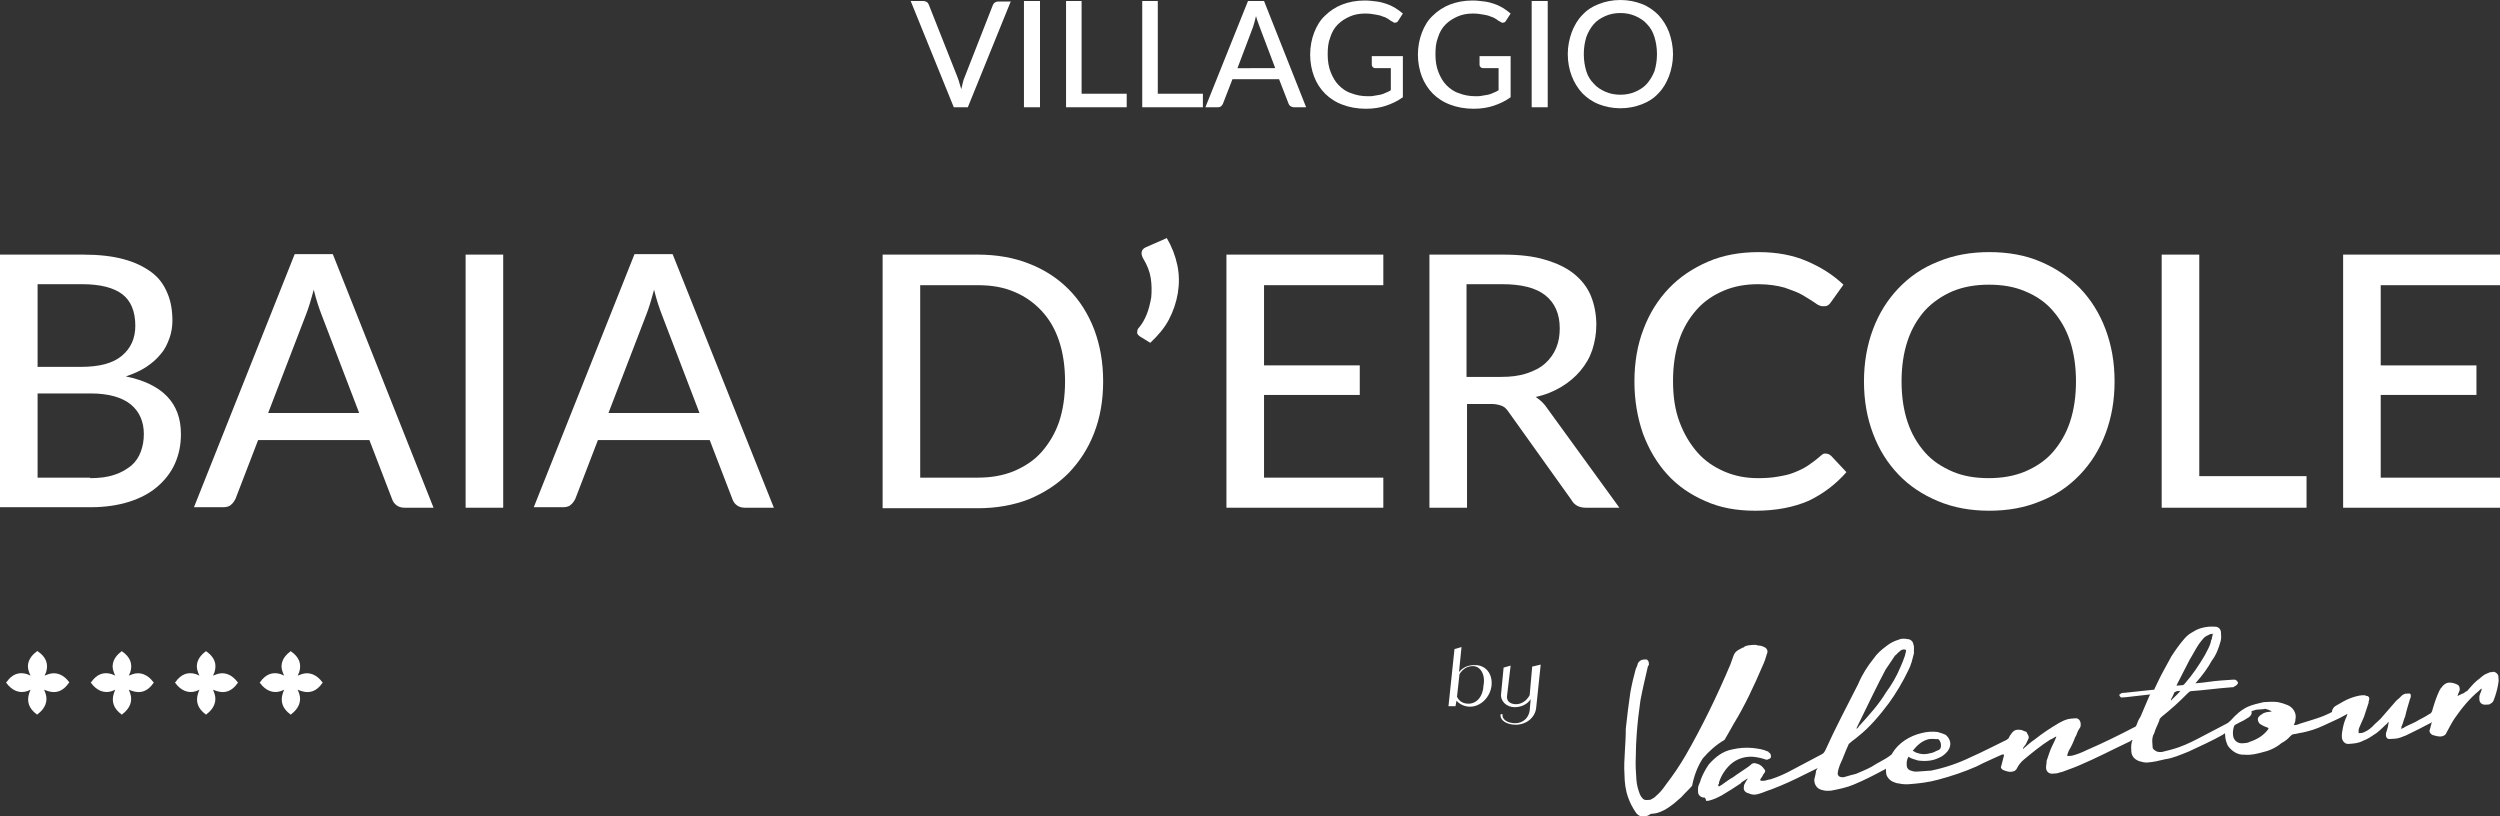
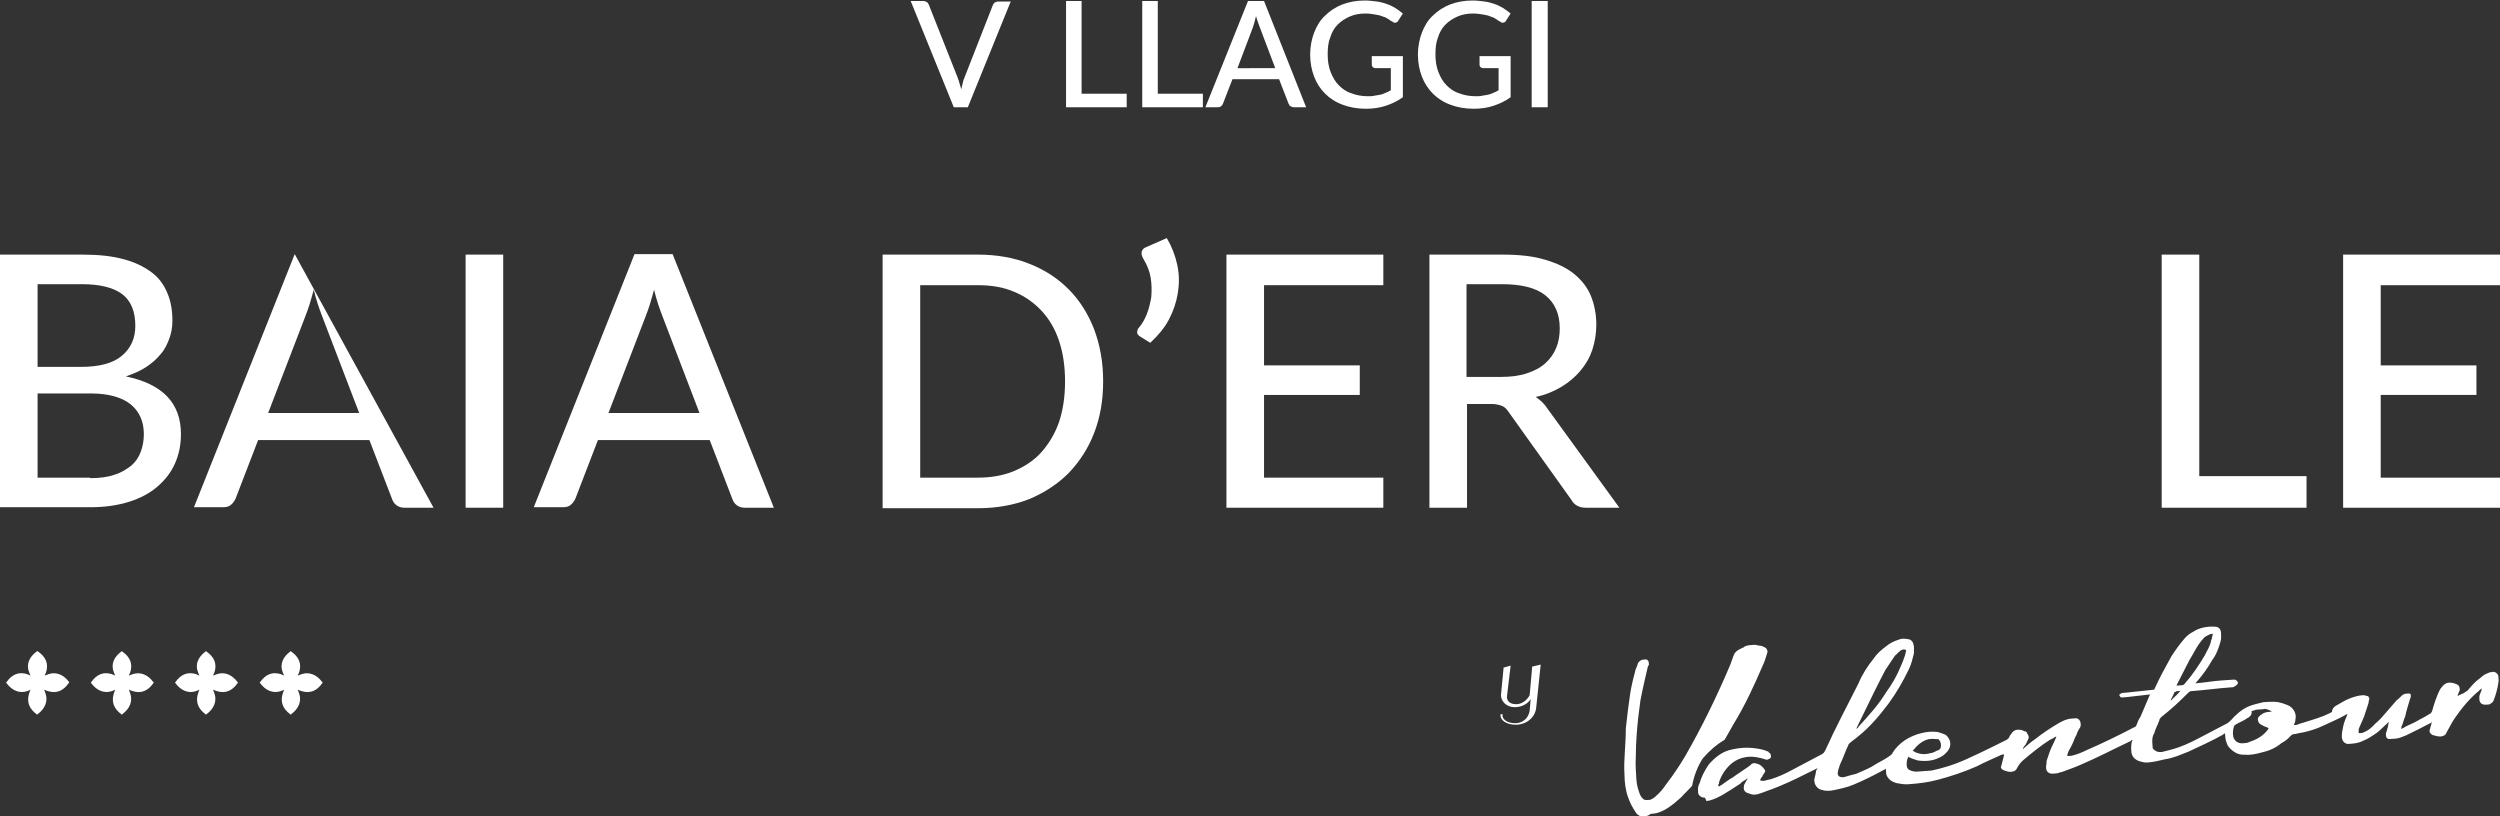
<svg xmlns="http://www.w3.org/2000/svg" version="1.1" id="Livello_1" x="0px" y="0px" viewBox="0 0 498.8 162.9" style="enable-background:new 0 0 498.8 162.9;" xml:space="preserve">
  <rect x="0" y="0" width="498.8" height="162.9" fill="#333333" stroke="none" />
  <style type="text/css">
	.st0{fill:#FFFFFF;}
	.st1{enable-background:new    ;}
</style>
  <g>
    <g>
      <g id="Raggruppa_73" transform="translate(3225.364 6219.615) rotate(-4)">
        <path id="Unione_5" class="st0" d="M-2469.5-6245.2c-0.5-0.9-0.9-1.8-1.2-2.9c-0.4-1.4-0.5-3-0.4-4.6c0-1.6,0.2-3,0.4-4.6     s0.4-3,0.5-4.5c0.4-2.3,0.9-4.8,1.4-7.1c0.4-1.6,0.9-3.2,1.4-4.6c0.2-0.4,0.4-0.7,0.5-1.1c0.2-0.4,0.7-0.7,1.1-0.7     c0.2,0,0.2,0,0.4,0s0.4,0,0.5,0.2c0.2,0.2,0.2,0.4,0.2,0.7c0,0.2,0,0.4-0.2,0.4c-0.7,2.3-1.4,4.5-2,6.8c-0.5,2.3-0.9,4.5-1.2,6.6     c-0.2,1.4-0.4,3-0.5,4.5c-0.2,1.6-0.2,3.2-0.2,4.6c0,1.1,0.2,2,0.5,3c0.2,0.4,0.2,0.5,0.4,0.7c0.2,0.4,0.5,0.5,1.1,0.5     c0.2,0,0.4,0,0.5,0c0.5-0.2,0.9-0.4,1.2-0.7c0.7-0.5,1.4-1.2,2.1-2.1c1.6-1.8,3-3.6,4.3-5.5c3.7-5.5,7.1-11.4,10.2-17.5     c0.2-0.5,0.5-1.1,0.7-1.6s0.5-0.9,1.1-1.2c0.4-0.2,0.5-0.2,0.9-0.4c0.2,0,0.2,0,0.4-0.2c0.5-0.2,1.1-0.2,1.6-0.2     c0.4,0,0.7,0,1.1,0.2c0.4,0,0.9,0.2,1.2,0.4c0.5,0.2,0.7,0.9,0.5,1.2l0,0c-0.4,1.1-0.7,1.8-1.1,2.5c-2,3.9-4.1,7.7-6.6,11.2     c-0.7,1.1-1.4,2.1-2,3c-1.8,0.9-3.2,2-4.6,3.4c-1.2,1.6-2,3.4-2.5,5.3c-0.7,0.7-1.6,1.4-2.3,2.1c-0.9,0.7-1.8,1.4-2.9,2     c-0.9,0.5-2,0.9-3,0.9c-0.2,0-0.2,0-0.4,0C-2467.8-6243.6-2469-6244.1-2469.5-6245.2z M-2455.6-6247c-0.5,0-1.1-0.5-1.1-1.1     c0-0.5,0-0.9,0.2-1.4c0.2-0.4,0.4-0.7,0.5-1.1c0.5-1.1,1.1-2,1.8-2.9c1.4-1.4,3-2.5,5-2.7c1.2-0.2,2.7-0.2,3.9,0     c1.1,0.2,2.1,0.4,3,0.9c0,0,0.2,0,0.2,0.2c0.4,0.2,0.4,0.5,0.4,0.9c0,0.2-0.2,0.4-0.4,0.4c-0.4,0.2-0.5,0.2-0.9,0     c-0.5-0.2-1.1-0.4-1.6-0.5c-2-0.5-3.9,0-5.3,1.1c-1.1,0.9-2,2.1-2.5,3.4c0,0.2,0,0.4-0.2,0.4c0,0.2,0,0.4,0.2,0.4     c0.2-0.2,0.5-0.2,0.7-0.4c0.7-0.4,1.4-0.9,2.1-1.2c1.1-0.7,2.1-1.2,3.4-2c0.2-0.2,0.4-0.2,0.5-0.4c0.4-0.2,0.7-0.2,1.1,0     c0.7,0.2,1.1,0.7,1.4,1.2c0.2,0.2,0.2,0.5,0,0.7s-0.4,0.5-0.5,0.7c-0.2,0.2-0.4,0.5-0.5,0.7c0.2,0.2,0.4,0.2,0.7,0.2     c0.5,0,0.9-0.2,1.4-0.2c1.6-0.4,3-0.9,4.5-1.6c2-0.9,4.1-1.8,6.1-2.7c0.4-0.2,0.5-0.4,0.7-0.7c2.3-4.3,5-8.6,7.5-12.8     c0.9-1.8,2.1-3.4,3.4-4.8c0.7-0.9,1.6-1.6,2.7-2.3c0.7-0.5,1.6-0.9,2.5-1.1c0.5-0.2,1.2-0.2,1.8,0c0.5,0,1.1,0.5,1.1,1.1     c0.2,0.5,0,1.1,0,1.8c-0.4,1.2-0.7,2.3-1.4,3.4c-1.2,2.1-2.7,4.3-4.3,6.2c-2,2.3-4.1,4.5-6.6,6.2c-0.5,0.4-1.1,0.7-1.6,1.1     c-0.2,0.2-0.4,0.2-0.4,0.4c-0.7,1.2-1.2,2.5-2,3.9c-0.2,0.5-0.4,0.9-0.5,1.4c-0.2,0.7,0.2,1.1,1.1,1.1c0.9-0.2,1.8-0.4,2.5-0.5     c1.1-0.4,2.1-0.7,3.2-1.2c1.2-0.7,2.7-1.2,3.9-2c0.2-0.2,0.4-0.2,0.4-0.4c1.4-2,3.7-3.2,6.1-3.6c1.1-0.2,2.1-0.2,3.2,0     c0.5,0.2,1.1,0.4,1.6,0.7c0.9,0.9,1.1,2.1,0.2,3.2c0,0,0,0-0.2,0.2c-0.5,0.5-1.1,0.9-1.8,1.1c-1.2,0.5-2.7,0.5-4.1,0.2     c-0.5-0.2-1.1-0.4-1.6-0.7l-0.2-0.2c-0.4,0.5-0.5,1.1-0.5,1.8c0,0.4,0.2,0.7,0.5,0.9c0.4,0.2,0.9,0.4,1.4,0.4c0.9,0,2,0,2.9,0     c2.9-0.4,5.5-1.1,8-2.1c2.5-0.9,5-2,7.5-3c0.2-0.2,0.4-0.2,0.5-0.5c0.2-0.4,0.4-0.5,0.7-0.9c0.4-0.4,0.9-0.5,1.4-0.4     c0.4,0,0.7,0.2,1.1,0.4c0.2,0,0.4,0.2,0.4,0.4c0.2,0.4,0.4,0.7,0.2,1.1s-0.4,0.7-0.5,0.9c-0.2,0.4-0.5,0.5-0.7,0.9c0,0,0,0,0,0.2     l0,0l0,0l0.2-0.2l0,0l0,0c0.7-0.5,1.4-1.1,2.3-1.6c1.6-1.1,3.2-2,5-2.9c0.9-0.4,1.6-0.7,2.5-0.7c0.4,0,0.5,0,0.9,0     c0.5,0,0.9,0.5,0.9,1.1c0,0.4,0,0.7-0.4,1.1c-0.4,0.5-0.5,1.1-0.9,1.6c-0.4,0.9-0.9,1.8-1.4,2.5c-0.2,0.4-0.4,0.7-0.4,1.1     c0.4,0,0.7,0,0.9,0c1.1-0.2,2-0.5,3-0.9c3.4-1.2,6.6-2.5,9.8-3.9c0.2,0,0.4-0.2,0.5-0.4c0.2-0.5,0.5-1.1,0.9-1.6     c0.7-1.4,1.4-2.7,2.1-4.1l0.2-0.2c-0.2,0-0.4,0-0.4,0l-4.5,0.2c-0.2,0-0.4,0-0.5,0s-0.4,0-0.4,0c-0.2,0-0.4-0.4-0.4-0.5     c0-0.2,0.2-0.2,0.2-0.2c0.2-0.2,0.4-0.2,0.5-0.2c0.2,0,0.2,0,0.4,0h0.2l5.5-0.2c0,0,0,0,0.2,0l0.9-1.6c0.9-1.6,2-3.2,3-4.8     c0.9-1.2,1.8-2.3,2.9-3.4c0.5-0.5,1.1-0.9,1.8-1.2c1.2-0.7,2.9-0.9,4.3-0.7c0.7,0,1.2,0.5,1.2,1.2c0,0.7,0,1.2-0.2,1.8     c-0.5,1.4-1.1,2.7-2,3.7c-0.9,1.4-2,2.7-3.2,3.9l-0.4,0.4h0.2c1.6,0,3.2-0.2,4.8-0.2c0.9,0,1.6,0,2.5,0c0.4,0,0.5,0,0.7,0.2     s0.4,0.5,0.2,0.7c0,0,0,0-0.2,0.2s-0.4,0.2-0.7,0.4c-0.2,0-0.4,0-0.5,0c-2.7,0-5.3,0.2-8,0.2c-0.2,0-0.5,0.2-0.7,0.4     c-1.8,1.6-3.6,3-5.5,4.3c-0.2,0.2-0.5,0.4-0.5,0.7c-0.4,0.9-0.9,1.6-1.2,2.5c-0.4,0.5-0.5,1.2-0.5,1.8c0,0.4,0,0.7,0,1.1     c0.2,0.4,0.4,0.5,0.7,0.7c0.4,0.2,0.7,0.2,1.1,0.2c1.2-0.2,2.3-0.4,3.4-0.7c1.8-0.5,3.4-1.2,5.2-2c1.6-0.7,3.2-1.4,4.8-2.1     c0.4-0.2,0.5-0.4,0.7-0.5c1.1-1.1,2.3-2,3.6-2.5c1.1-0.4,2.1-0.5,3.2-0.7c0.9,0,2,0,2.9,0.2c0.7,0.2,1.2,0.4,1.8,0.7     c1.1,0.5,1.8,1.8,1.4,3c0,0.4-0.2,0.7-0.4,1.1c0.4,0,0.7,0,1.2-0.2c1.6-0.4,3.2-0.7,4.8-1.2c0.5-0.2,1.2-0.4,1.8-0.7l0,0     c0-0.5,0.4-0.9,0.7-1.1c1.1-0.5,2.1-1.1,3.2-1.4c0.7-0.2,1.6-0.4,2.3-0.4c0.4,0,0.5,0,0.9,0.2c0.4,0,0.5,0.4,0.5,0.5l0,0     c0,0.4-0.2,0.5-0.2,0.9c-0.4,0.9-0.7,1.8-1.1,2.7c-0.4,0.7-0.7,1.4-1.1,2.1c-0.2,0.4-0.2,0.7-0.2,1.1c0.2,0,0.5,0,0.7,0     c0.7-0.2,1.4-0.5,2.1-1.1c0.7-0.7,1.6-1.2,2.3-2c0.9-0.9,1.8-1.8,2.7-2.7c0.4-0.4,0.7-0.5,1.1-0.9c0.2-0.2,0.5-0.4,0.9-0.5     c0.2,0,0.4,0,0.7,0c0.4,0,0.4,0.2,0.4,0.4c0,0.2,0,0.4-0.2,0.7c-0.4,1.1-0.9,2.3-1.2,3.4c-0.4,0.7-0.5,1.4-0.9,2     c0,0.2,0,0.4-0.2,0.5c0.4-0.2,0.7-0.2,0.9-0.4c0.9-0.4,2-0.7,2.9-1.2c0.9-0.4,1.6-0.7,2.3-1.1c0.2,0,0.2-0.2,0.4-0.4     c0.5-1.4,1.1-2.9,1.8-4.1c0.2-0.2,0.2-0.4,0.4-0.5c0.4-0.5,0.9-0.9,1.6-0.9c0.5,0,1.1,0.2,1.6,0.5c0.4,0.2,0.5,0.7,0.4,1.2     c-0.2,0.4-0.4,0.7-0.5,1.1l0,0l0,0l0.4-0.2c0.2,0,0.4-0.2,0.5-0.2c0.4,0,0.7-0.4,1.1-0.5c0.4-0.4,0.5-0.5,0.9-0.9     c0.7-0.7,1.4-1.2,2.3-1.8c0.5-0.4,1.1-0.5,1.6-0.7c0.2,0,0.2,0,0.4,0c0.5-0.2,1.2,0.4,1.2,0.9v0.2c0,0.2,0,0.5,0,0.7     c-0.2,1.1-0.5,2-0.9,3c-0.2,0.4-0.2,0.5-0.4,0.9s-0.5,0.5-0.9,0.7c-0.2,0-0.4,0-0.7,0c-0.7,0-1.2-0.4-1.2-1.1l0,0     c0-0.4,0-0.7,0.2-1.1s0.4-0.7,0.4-1.1l0,0l0,0c-0.2,0.2-0.4,0.2-0.5,0.4c-2,1.4-3.7,3.2-5.3,5.2c-0.7,0.9-1.2,1.8-1.8,2.7     c-0.2,0.5-0.7,0.7-1.2,0.7s-1.1-0.2-1.6-0.4c-0.4-0.2-0.7-0.7-0.5-1.1s0.2-0.7,0.4-1.1c0-0.2,0-0.2,0.2-0.4     c-0.2,0-0.2,0.2-0.4,0.2c-1.6,0.7-3.2,1.4-5,2.1c-0.7,0.2-1.4,0.5-2.1,0.5c-0.4,0-0.9,0-1.2,0c-0.5,0-0.7-0.4-0.7-0.7     c0-0.4,0-0.5,0.2-0.9c0.2-0.5,0.4-1.1,0.5-1.6v-0.2c-0.2,0-0.2,0.2-0.2,0.2c-0.7,0.5-1.4,1.2-2.3,1.8c-0.9,0.5-1.8,1.1-2.9,1.4     c-0.9,0.4-1.8,0.4-2.7,0.4h-0.2c-0.7,0-1.2-0.7-1.2-1.4c0-0.7,0.2-1.4,0.4-2.1s0.5-1.4,0.9-2.1c0-0.2,0-0.2,0.2-0.4l0,0l0,0     c-0.2,0-0.4,0.2-0.5,0.2c-1.4,0.7-3,1.2-4.5,1.8s-2.9,0.9-4.3,1.1c-0.5,0-1.2,0.2-1.8,0.2c-0.2,0-0.5,0.2-0.7,0.4     c-0.5,0.5-1.1,0.9-1.8,1.2c-1.2,0.9-2.7,1.4-4.1,1.6c-1.1,0.2-2.1,0.4-3.4,0.2c-1.4,0-2.5-0.9-3.2-2c-0.2-0.5-0.4-1.2-0.4-1.8     c0-0.2,0-0.5,0-0.7c-0.2,0-0.2,0-0.4,0.2c-2.3,1.1-4.8,2-7.1,2.9c-1.6,0.5-3.2,1.1-4.8,1.2c-1.2,0.2-2.3,0.4-3.6,0.4     c-0.5,0-1.1-0.2-1.6-0.4c-0.9-0.4-1.4-1.1-1.4-2c0-0.5,0-1.2,0.2-1.8c0-0.2,0.2-0.4,0.2-0.5l0,0c-0.2,0-0.2,0-0.4,0.2     c-3.6,1.4-7,2.9-10.5,4.1c-1.1,0.4-2.3,0.7-3.6,1.1c-0.4,0-0.7,0.2-1.2,0.2c-0.2,0-0.5,0-0.7,0c-0.7,0-1.2-0.5-1.2-1.2     c0-0.5,0.2-0.9,0.2-1.4c0.4-0.9,0.7-1.8,1.2-2.7c0.4-0.7,0.7-1.2,1.1-2l0,0l0,0h-0.2c-0.4,0.2-0.7,0.4-1.1,0.5     c-2,1.1-3.7,2.3-5.5,3.6c-0.7,0.5-1.2,1.1-1.6,1.8c-0.2,0.2-0.4,0.4-0.7,0.4c-0.7,0.2-1.6-0.2-2.1-0.5c-0.2-0.2-0.4-0.5-0.2-0.7     c0.2-0.7,0.5-1.4,0.7-2.1c0,0,0,0,0-0.2l0,0l0,0c-0.2,0-0.2,0-0.4,0c-1.8,0.7-3.4,1.2-5.2,2c-2.5,0.9-5.2,1.6-7.8,2.1     c-2,0.4-3.9,0.5-6.1,0.5c-0.7,0-1.6-0.2-2.3-0.4c-0.5-0.2-0.9-0.4-1.2-0.7c-0.4-0.4-0.7-0.9-0.7-1.4c0-0.4,0-0.5,0-0.9     c-0.2,0-0.2,0.2-0.4,0.2c-2,0.9-4.1,1.8-6.2,2.5c-1.4,0.5-3,0.7-4.6,0.9c-0.5,0-1.1,0-1.6-0.2c-0.9-0.2-1.6-0.9-1.6-2     c0,0,0,0,0-0.2c0.2-0.7,0.4-1.2,0.5-1.8c0.2-0.2,0.2-0.4,0.4-0.5l0,0l-2.7,1.1c-2.1,0.9-4.5,1.8-6.8,2.5     c-0.9,0.2-1.6,0.5-2.5,0.7c-0.7,0.2-1.4,0.2-2.1-0.2c-0.7-0.2-1.1-0.7-0.9-1.4l0,0c0-0.4,0.2-0.5,0.4-0.9     c0.2-0.2,0.2-0.4,0.4-0.5c0,0,0,0,0-0.2l0,0l0,0l0,0c-0.5,0.4-1.1,0.5-1.4,0.9c-1.2,0.7-2.5,1.4-3.9,2.1     c-0.9,0.4-1.6,0.7-2.7,0.9c-0.2,0-0.4,0-0.5,0C-2455.3-6247-2455.5-6247-2455.6-6247L-2455.6-6247z M-2343.2-6256.8     c-0.4,0-0.7,0-1.1,0c-0.4,0-0.7,0.2-1.1,0.2v0.2c0,0.4-0.2,0.7-0.5,0.9c-0.2,0.2-0.4,0.2-0.7,0.4c-0.7,0.4-1.2,0.5-2,0.9     c-0.2,0-0.2,0.2-0.4,0.2c-0.4,0.7-0.5,1.6-0.4,2.3c0.2,0.9,0.9,1.4,1.8,1.4c0.5,0,1.1,0,1.4-0.2c1.6-0.4,2.9-1.1,3.9-2.3     c0,0,0,0,0-0.2l-0.4-0.2c-0.5-0.2-0.9-0.5-1.2-0.7c-0.4-0.4-0.5-1.1-0.2-1.4l0,0c0.2-0.2,0.4-0.4,0.7-0.5c0.5-0.4,1.2-0.4,2-0.4     c-0.4-0.4-0.9-0.5-1.4-0.7C-2342.6-6256.8-2342.8-6256.8-2343.2-6256.8L-2343.2-6256.8z M-2409.5-6255.5c-0.2,0-0.4,0-0.5,0     c-1.4,0.2-2.5,1.1-3.4,2.1l0,0c0.4,0.2,0.5,0.4,0.9,0.5c0.9,0.4,1.8,0.4,2.7,0.2c0.5,0,1.1-0.4,1.6-0.5c0.4-0.2,0.5-0.5,0.5-1.1     c0-0.4-0.2-0.9-0.5-1.1C-2408.4-6255.3-2408.9-6255.5-2409.5-6255.5L-2409.5-6255.5z M-2413.8-6273.7L-2413.8-6273.7     c-0.4,0-0.7,0.2-0.9,0.4c-0.4,0.2-0.5,0.5-0.9,0.7c-0.7,0.9-1.4,1.8-2.1,2.7c-0.9,1.4-1.8,3-2.7,4.5c-1.2,2.1-2.5,4.3-3.7,6.4     c0,0.2-0.2,0.2-0.2,0.4c0.2,0,0.4-0.2,0.5-0.4c2.1-2,4.3-4.1,5.9-6.4c1.2-1.4,2.3-3,3.2-4.8c0.4-0.7,0.7-1.4,1.1-2.3     c0-0.2,0.2-0.5,0.2-0.7C-2413.2-6273.5-2413.4-6273.7-2413.8-6273.7C-2413.6-6273.7-2413.8-6273.7-2413.8-6273.7L-2413.8-6273.7z      M-2360.6-6261.2c-0.2,0.4-0.5,0.9-0.7,1.2v0.2l0,0c0.5-0.5,1.1-0.9,1.6-1.4l0.4-0.4l0,0c-0.2,0-0.5,0-0.7,0l0,0     C-2360.5-6261.4-2360.6-6261.4-2360.6-6261.2z M-2352.1-6272.5L-2352.1-6272.5c-0.2,0-0.2,0-0.4,0c-0.5,0.2-1.1,0.4-1.4,0.7     c-0.4,0.4-0.7,0.7-1.1,1.2c-0.7,0.9-1.2,1.8-2,2.9l-2.9,4.8c0,0,0,0.2-0.2,0.2c0.5,0,0.9,0,1.2,0c0.4,0,0.5-0.2,0.7-0.4     c1.6-1.6,3-3.4,4.3-5.3c0.5-0.9,1.1-1.6,1.4-2.7c0-0.2,0.2-0.4,0.2-0.4c0-0.4,0.2-0.5,0.2-0.9     C-2351.7-6272.5-2351.9-6272.5-2352.1-6272.5L-2352.1-6272.5z" />
      </g>
      <g class="st1">
-         <path class="st0" d="M297.6,136.7c-0.2,2.3-2.1,4.3-4.3,4.3c-1.1,0-2.1-0.5-2.7-1.2l-0.2,1.1H289l1.2-11.4l1.4-0.4l-0.5,5     c0.7-0.9,1.8-1.4,3-1.4C296.4,132.6,297.8,134.4,297.6,136.7z M293.9,132.9c-1.1,0-2,0.5-2.7,1.6l-0.5,4.5     c0.4,0.9,1.2,1.4,2.3,1.4c1.6,0,2.9-1.4,3-3.7C296.4,134.5,295.3,132.9,293.9,132.9z" />
        <path class="st0" d="M307.4,132.6l-0.9,8.6c-0.2,2-2,3.4-4.1,3.4c-1.8,0-3.2-0.9-3-2.1h0.4c-0.2,1.1,1.1,1.8,2.5,1.8     c1.6,0,2.7-1.1,2.9-2.5l0.2-2.3c-0.7,1.1-2,1.6-3.2,1.6c-1.6,0-2.9-1.2-2.7-2.7l0.5-5.2l1.4-0.4l-0.7,5.9     c-0.2,1.1,0.5,1.8,1.8,1.8c1.1,0,2.1-0.7,2.7-1.8l0.5-5.7L307.4,132.6z" />
      </g>
    </g>
    <g>
      <path class="st0" d="M16.5,50.8c3.2,0,5.9,0.3,8.1,0.9c2.3,0.6,4.1,1.5,5.6,2.6c1.5,1.1,2.5,2.5,3.2,4.2c0.7,1.6,1,3.5,1,5.5    c0,1.2-0.2,2.4-0.6,3.5c-0.4,1.1-0.9,2.2-1.7,3.1c-0.8,1-1.7,1.8-2.9,2.6c-1.2,0.8-2.6,1.4-4.1,1.9c7.3,1.5,11,5.3,11,11.5    c0,2.2-0.4,4.1-1.2,5.9c-0.8,1.8-2,3.3-3.5,4.6c-1.5,1.3-3.4,2.3-5.6,3c-2.2,0.7-4.8,1.1-7.6,1.1H0V50.8H16.5z M7.5,56.7v16.5h8.6    c3.7,0,6.4-0.7,8.2-2.2c1.8-1.5,2.7-3.5,2.7-6c0-2.9-0.9-5-2.6-6.3c-1.7-1.3-4.4-2-8-2H7.5z M18,95.4c1.9,0,3.5-0.2,4.9-0.7    c1.3-0.4,2.4-1.1,3.3-1.8c0.9-0.8,1.5-1.7,1.9-2.8c0.4-1.1,0.6-2.2,0.6-3.5c0-2.5-0.9-4.5-2.6-5.9c-1.7-1.4-4.4-2.2-8-2.2H7.5    v16.8H18z" />
-       <path class="st0" d="M86.5,101.3h-5.8c-0.7,0-1.2-0.2-1.6-0.5c-0.4-0.3-0.7-0.7-0.9-1.3l-4.5-11.7H51.5l-4.5,11.7    c-0.2,0.4-0.5,0.9-0.9,1.2c-0.4,0.4-1,0.5-1.6,0.5h-5.8l20.1-50.5h7.6L86.5,101.3z M71.7,82.5l-7.5-19.6c-0.5-1.3-1.1-3-1.6-5.1    c-0.3,1-0.5,1.9-0.8,2.8c-0.3,0.9-0.5,1.6-0.8,2.3l-7.5,19.5H71.7z" />
+       <path class="st0" d="M86.5,101.3h-5.8c-0.7,0-1.2-0.2-1.6-0.5c-0.4-0.3-0.7-0.7-0.9-1.3l-4.5-11.7H51.5l-4.5,11.7    c-0.2,0.4-0.5,0.9-0.9,1.2c-0.4,0.4-1,0.5-1.6,0.5h-5.8l20.1-50.5L86.5,101.3z M71.7,82.5l-7.5-19.6c-0.5-1.3-1.1-3-1.6-5.1    c-0.3,1-0.5,1.9-0.8,2.8c-0.3,0.9-0.5,1.6-0.8,2.3l-7.5,19.5H71.7z" />
      <path class="st0" d="M100.4,101.3h-7.5V50.8h7.5V101.3z" />
      <path class="st0" d="M154.4,101.3h-5.8c-0.7,0-1.2-0.2-1.6-0.5c-0.4-0.3-0.7-0.7-0.9-1.3l-4.5-11.7h-22.3l-4.5,11.7    c-0.2,0.4-0.5,0.9-0.9,1.2c-0.4,0.4-1,0.5-1.6,0.5h-5.8l20.1-50.5h7.6L154.4,101.3z M139.6,82.5l-7.5-19.6c-0.5-1.3-1.1-3-1.6-5.1    c-0.3,1-0.5,1.9-0.8,2.8c-0.3,0.9-0.5,1.6-0.8,2.3l-7.5,19.5H139.6z" />
      <path class="st0" d="M220.1,76.1c0,3.8-0.6,7.2-1.8,10.3c-1.2,3.1-2.9,5.7-5.1,8c-2.2,2.2-4.8,3.9-7.9,5.2    c-3.1,1.2-6.5,1.8-10.2,1.8h-19V50.8h19c3.7,0,7.2,0.6,10.2,1.8c3.1,1.2,5.7,2.9,7.9,5.1c2.2,2.2,3.9,4.9,5.1,8    C219.5,68.9,220.1,72.3,220.1,76.1z M212.5,76.1c0-3-0.4-5.7-1.2-8.1c-0.8-2.4-2-4.4-3.5-6s-3.3-2.9-5.5-3.8    c-2.1-0.9-4.5-1.3-7.2-1.3h-11.5v38.4h11.5c2.6,0,5-0.4,7.2-1.3c2.1-0.9,4-2.1,5.5-3.8c1.5-1.7,2.7-3.7,3.5-6    C212.1,81.8,212.5,79.1,212.5,76.1z" />
      <path class="st0" d="M232.8,47.5c1,1.7,1.7,3.5,2.1,5.4c0.4,1.9,0.4,3.7,0.1,5.6c-0.3,1.8-0.9,3.6-1.8,5.3    c-0.9,1.7-2.2,3.2-3.7,4.6l-2.1-1.3c-0.4-0.3-0.6-0.6-0.5-0.9c0-0.4,0.2-0.7,0.4-0.9c0.6-0.7,1.1-1.6,1.5-2.6    c0.4-1,0.7-2.2,0.9-3.4c0.1-1.2,0.1-2.5-0.1-3.8c-0.2-1.3-0.7-2.6-1.5-3.9c-0.3-0.5-0.4-1-0.3-1.4c0.1-0.4,0.4-0.7,0.9-0.9    L232.8,47.5z" />
      <path class="st0" d="M276,95.2l0,6.1h-31.3V50.8H276v6.1h-23.8v16h19.1v5.9h-19.1v16.5H276z" />
      <path class="st0" d="M323.1,101.3h-6.7c-1.3,0-2.3-0.5-2.9-1.6L301,82.2c-0.4-0.6-0.8-1-1.3-1.2c-0.5-0.2-1.2-0.4-2.1-0.4h-4.9    v20.7h-7.5V50.8h14.6c3.3,0,6.1,0.3,8.4,1c2.4,0.7,4.3,1.6,5.8,2.8c1.5,1.2,2.7,2.7,3.4,4.4c0.7,1.7,1.1,3.7,1.1,5.8    c0,1.8-0.3,3.4-0.8,5c-0.5,1.5-1.3,2.9-2.4,4.2c-1,1.2-2.3,2.3-3.8,3.2c-1.5,0.9-3.2,1.6-5.1,2c0.9,0.6,1.7,1.3,2.4,2.4    L323.1,101.3z M299.5,75.2c1.9,0,3.6-0.2,5.1-0.7c1.5-0.5,2.7-1.1,3.7-2c1-0.9,1.7-1.9,2.2-3.1c0.5-1.2,0.7-2.5,0.7-3.9    c0-2.9-1-5.1-2.9-6.6c-1.9-1.5-4.8-2.2-8.6-2.2h-7.1v18.5H299.5z" />
-       <path class="st0" d="M364.3,90.5c0.4,0,0.8,0.2,1.1,0.5l3,3.2c-2.1,2.4-4.6,4.3-7.5,5.7c-3,1.3-6.5,2-10.7,2c-3.7,0-7-0.6-9.9-1.9    c-3-1.3-5.5-3-7.6-5.3c-2.1-2.3-3.7-5-4.9-8.2c-1.1-3.2-1.7-6.6-1.7-10.4c0-3.8,0.6-7.3,1.8-10.4c1.2-3.2,2.9-5.9,5.1-8.2    c2.2-2.3,4.8-4,7.8-5.3c3-1.3,6.4-1.9,10.1-1.9c3.6,0,6.8,0.6,9.6,1.8c2.8,1.2,5.2,2.7,7.3,4.7l-2.5,3.5c-0.2,0.3-0.4,0.5-0.6,0.6    c-0.2,0.2-0.6,0.2-1,0.2c-0.4,0-1-0.2-1.6-0.7c-0.6-0.4-1.4-0.9-2.4-1.5c-1-0.6-2.2-1-3.6-1.5c-1.4-0.4-3.2-0.7-5.3-0.7    c-2.5,0-4.8,0.4-6.9,1.3c-2.1,0.9-3.9,2.1-5.4,3.8c-1.5,1.7-2.7,3.7-3.5,6.1c-0.8,2.4-1.2,5.1-1.2,8.1c0,3.1,0.4,5.8,1.3,8.2    c0.9,2.4,2.1,4.4,3.6,6.1c1.5,1.7,3.3,2.9,5.4,3.8c2.1,0.9,4.3,1.3,6.7,1.3c1.5,0,2.8-0.1,3.9-0.3c1.2-0.2,2.2-0.4,3.2-0.8    c1-0.4,1.9-0.8,2.8-1.4c0.9-0.6,1.7-1.2,2.6-2c0.2-0.2,0.4-0.3,0.6-0.4C363.8,90.5,364,90.5,364.3,90.5z" />
-       <path class="st0" d="M421.9,76.1c0,3.8-0.6,7.2-1.8,10.4c-1.2,3.2-2.9,5.9-5.1,8.2c-2.2,2.3-4.8,4.1-7.9,5.3    c-3.1,1.3-6.5,1.9-10.2,1.9c-3.7,0-7.1-0.6-10.2-1.9c-3.1-1.3-5.7-3-7.9-5.3c-2.2-2.3-3.9-5-5.1-8.2c-1.2-3.2-1.8-6.6-1.8-10.4    c0-3.7,0.6-7.2,1.8-10.4c1.2-3.2,2.9-5.9,5.1-8.2c2.2-2.3,4.8-4.1,7.9-5.3c3.1-1.3,6.5-1.9,10.2-1.9c3.7,0,7.2,0.6,10.2,1.9    c3.1,1.3,5.7,3.1,7.9,5.3c2.2,2.3,3.9,5,5.1,8.2C421.3,68.9,421.9,72.3,421.9,76.1z M414.2,76.1c0-3-0.4-5.7-1.2-8.1    c-0.8-2.4-2-4.4-3.5-6.1c-1.5-1.7-3.3-2.9-5.5-3.8c-2.1-0.9-4.5-1.3-7.2-1.3c-2.6,0-5,0.4-7.2,1.3c-2.1,0.9-4,2.2-5.5,3.8    c-1.5,1.7-2.7,3.7-3.5,6.1c-0.8,2.4-1.2,5.1-1.2,8.1c0,3,0.4,5.7,1.2,8.1c0.8,2.4,2,4.4,3.5,6.1c1.5,1.7,3.4,2.9,5.5,3.8    c2.1,0.9,4.5,1.3,7.2,1.3c2.6,0,5-0.4,7.2-1.3c2.1-0.9,4-2.1,5.5-3.8s2.7-3.7,3.5-6.1C413.8,81.8,414.2,79.1,414.2,76.1z" />
      <path class="st0" d="M460.2,95v6.3h-28.9V50.8h7.5V95H460.2z" />
      <path class="st0" d="M498.8,95.2l0,6.1h-31.3V50.8h31.3v6.1H475v16h19.1v5.9H475v16.5H498.8z" />
    </g>
    <g>
      <path class="st0" d="M201.7,0.2l-8.6,21.2h-2.8l-8.6-21.2h2.5c0.3,0,0.5,0.1,0.7,0.2c0.2,0.1,0.3,0.3,0.4,0.5l5.7,14.4    c0.1,0.4,0.3,0.7,0.4,1.2c0.1,0.4,0.3,0.9,0.4,1.3c0.1-0.5,0.2-0.9,0.3-1.3c0.1-0.4,0.2-0.8,0.4-1.2L198.1,1    c0.1-0.2,0.2-0.4,0.4-0.5c0.2-0.1,0.4-0.2,0.7-0.2H201.7z" />
-       <path class="st0" d="M207.5,21.4h-3.2V0.2h3.2V21.4z" />
      <path class="st0" d="M224.8,18.8v2.6h-12.1V0.2h3.1v18.5H224.8z" />
      <path class="st0" d="M240,18.8v2.6h-12.1V0.2h3.1v18.5H240z" />
      <path class="st0" d="M260.6,21.4h-2.4c-0.3,0-0.5-0.1-0.7-0.2c-0.2-0.1-0.3-0.3-0.4-0.5l-1.9-4.9h-9.3l-1.9,4.9    c-0.1,0.2-0.2,0.4-0.4,0.5c-0.2,0.2-0.4,0.2-0.7,0.2h-2.4L249,0.2h3.2L260.6,21.4z M254.4,13.5l-3.1-8.2c-0.2-0.6-0.5-1.3-0.7-2.1    c-0.1,0.4-0.2,0.8-0.3,1.2c-0.1,0.4-0.2,0.7-0.3,1l-3.1,8.2H254.4z" />
      <path class="st0" d="M279.9,11.1v8.3c-1.1,0.8-2.2,1.3-3.4,1.7c-1.2,0.4-2.5,0.6-4,0.6c-1.7,0-3.3-0.3-4.6-0.8    c-1.4-0.5-2.6-1.3-3.5-2.2c-1-1-1.7-2.1-2.2-3.4c-0.5-1.3-0.8-2.8-0.8-4.4c0-1.6,0.3-3.1,0.8-4.4c0.5-1.3,1.2-2.5,2.2-3.4    c0.9-0.9,2.1-1.7,3.4-2.2c1.3-0.5,2.8-0.8,4.5-0.8c0.8,0,1.6,0.1,2.4,0.2s1.4,0.3,2,0.5c0.6,0.2,1.2,0.5,1.7,0.8    c0.5,0.3,1,0.7,1.5,1.1l-0.9,1.4c-0.1,0.2-0.3,0.4-0.5,0.4c-0.2,0.1-0.5,0-0.7-0.2c-0.3-0.1-0.5-0.3-0.8-0.5    c-0.3-0.2-0.7-0.4-1.1-0.5c-0.4-0.2-0.9-0.3-1.5-0.4c-0.6-0.1-1.2-0.2-2-0.2c-1.2,0-2.2,0.2-3.1,0.6c-0.9,0.4-1.7,0.9-2.4,1.6    c-0.7,0.7-1.2,1.6-1.5,2.6c-0.4,1-0.5,2.1-0.5,3.4c0,1.3,0.2,2.5,0.6,3.5c0.4,1,0.9,1.9,1.6,2.6c0.7,0.7,1.5,1.3,2.5,1.6    c1,0.4,2.1,0.6,3.3,0.6c0.5,0,0.9,0,1.3-0.1s0.8-0.1,1.2-0.2c0.4-0.1,0.7-0.2,1.1-0.4c0.3-0.1,0.7-0.3,1-0.5v-4.4h-3.1    c-0.2,0-0.4-0.1-0.5-0.2c-0.1-0.1-0.2-0.3-0.2-0.4v-1.8H279.9z" />
      <path class="st0" d="M301.4,11.1v8.3c-1.1,0.8-2.2,1.3-3.4,1.7c-1.2,0.4-2.5,0.6-4,0.6c-1.7,0-3.3-0.3-4.6-0.8    c-1.4-0.5-2.6-1.3-3.5-2.2s-1.7-2.1-2.2-3.4c-0.5-1.3-0.8-2.8-0.8-4.4c0-1.6,0.3-3.1,0.8-4.4c0.5-1.3,1.2-2.5,2.2-3.4    c0.9-0.9,2.1-1.7,3.4-2.2c1.3-0.5,2.8-0.8,4.5-0.8c0.8,0,1.6,0.1,2.4,0.2s1.4,0.3,2,0.5c0.6,0.2,1.2,0.5,1.7,0.8    c0.5,0.3,1,0.7,1.5,1.1l-0.9,1.4c-0.1,0.2-0.3,0.4-0.5,0.4c-0.2,0.1-0.5,0-0.7-0.2c-0.3-0.1-0.5-0.3-0.8-0.5    c-0.3-0.2-0.7-0.4-1.1-0.5c-0.4-0.2-0.9-0.3-1.5-0.4c-0.6-0.1-1.2-0.2-2-0.2c-1.2,0-2.2,0.2-3.1,0.6c-0.9,0.4-1.7,0.9-2.4,1.6    c-0.7,0.7-1.2,1.6-1.5,2.6c-0.4,1-0.5,2.1-0.5,3.4c0,1.3,0.2,2.5,0.6,3.5c0.4,1,0.9,1.9,1.6,2.6c0.7,0.7,1.5,1.3,2.5,1.6    c1,0.4,2.1,0.6,3.3,0.6c0.5,0,0.9,0,1.3-0.1c0.4-0.1,0.8-0.1,1.2-0.2c0.4-0.1,0.7-0.2,1.1-0.4c0.3-0.1,0.7-0.3,1-0.5v-4.4h-3.1    c-0.2,0-0.4-0.1-0.5-0.2c-0.1-0.1-0.2-0.3-0.2-0.4v-1.8H301.4z" />
      <path class="st0" d="M308.8,21.4h-3.2V0.2h3.2V21.4z" />
-       <path class="st0" d="M333.8,10.8c0,1.6-0.3,3-0.8,4.4c-0.5,1.3-1.2,2.5-2.1,3.4c-0.9,1-2,1.7-3.3,2.2c-1.3,0.5-2.7,0.8-4.3,0.8    c-1.6,0-3-0.3-4.3-0.8c-1.3-0.5-2.4-1.3-3.3-2.2c-0.9-1-1.6-2.1-2.1-3.4c-0.5-1.3-0.8-2.8-0.8-4.4c0-1.6,0.3-3,0.8-4.4    c0.5-1.3,1.2-2.5,2.1-3.4c0.9-1,2-1.7,3.3-2.2c1.3-0.5,2.7-0.8,4.3-0.8c1.6,0,3,0.3,4.3,0.8c1.3,0.5,2.4,1.3,3.3,2.2    c0.9,1,1.6,2.1,2.1,3.4C333.5,7.8,333.8,9.3,333.8,10.8z M330.6,10.8c0-1.3-0.2-2.4-0.5-3.4c-0.3-1-0.8-1.9-1.5-2.6    c-0.6-0.7-1.4-1.2-2.3-1.6c-0.9-0.4-1.9-0.6-3-0.6s-2.1,0.2-3,0.6c-0.9,0.4-1.7,0.9-2.3,1.6c-0.6,0.7-1.1,1.5-1.5,2.6    c-0.3,1-0.5,2.1-0.5,3.4c0,1.3,0.2,2.4,0.5,3.4c0.3,1,0.8,1.8,1.5,2.5c0.6,0.7,1.4,1.2,2.3,1.6c0.9,0.4,1.9,0.6,3,0.6    s2.1-0.2,3-0.6c0.9-0.4,1.7-0.9,2.3-1.6c0.6-0.7,1.1-1.5,1.5-2.5C330.4,13.2,330.6,12.1,330.6,10.8z" />
    </g>
    <g>
      <path class="st0" d="M13.8,136.1c-1.1-1.5-2.6-2.1-4.1-1.6c-0.3,0.1-0.5,0.2-0.8,0.3c0.1-0.2,0.2-0.5,0.3-0.7c0.5-1.6,0-3-1.6-4.1    l-0.1-0.1L7.3,130c-1.5,1.1-2.1,2.6-1.5,4.1c0.1,0.3,0.2,0.5,0.3,0.7c-0.2-0.1-0.5-0.2-0.7-0.3c-1.6-0.5-3,0-4.1,1.6l-0.1,0.1    l0.1,0.1c1.1,1.5,2.6,2.1,4.1,1.6c0.3-0.1,0.5-0.2,0.7-0.3c-0.1,0.2-0.2,0.5-0.3,0.8c-0.5,1.6,0,3,1.5,4.1l0.1,0.1l0.1-0.1    c1.5-1.1,2.1-2.6,1.6-4.1c-0.1-0.3-0.2-0.5-0.3-0.8c0.2,0.1,0.5,0.2,0.8,0.3c1.6,0.5,3,0,4.1-1.6l0.1-0.1L13.8,136.1z" />
      <path class="st0" d="M30.6,136.1c-1.1-1.5-2.6-2.1-4.1-1.6c-0.3,0.1-0.5,0.2-0.8,0.3c0.1-0.2,0.2-0.5,0.3-0.7c0.5-1.6,0-3-1.6-4.1    l-0.1-0.1l-0.1,0.1c-1.5,1.1-2.1,2.6-1.5,4.1c0.1,0.3,0.2,0.5,0.3,0.7c-0.2-0.1-0.5-0.2-0.7-0.3c-1.6-0.5-3,0-4.1,1.6l-0.1,0.1    l0.1,0.1c1.1,1.5,2.6,2.1,4.1,1.6c0.3-0.1,0.5-0.2,0.7-0.3c-0.1,0.2-0.2,0.5-0.3,0.8c-0.5,1.6,0,3,1.5,4.1l0.1,0.1l0.1-0.1    c1.5-1.1,2.1-2.6,1.6-4.1c-0.1-0.3-0.2-0.5-0.3-0.8c0.2,0.1,0.5,0.2,0.8,0.3c1.6,0.5,3,0,4.1-1.6l0.1-0.1L30.6,136.1z" />
      <path class="st0" d="M47.4,136.1c-1.1-1.5-2.6-2.1-4.1-1.6c-0.3,0.1-0.5,0.2-0.8,0.3c0.1-0.2,0.2-0.5,0.3-0.7c0.5-1.6,0-3-1.6-4.1    l-0.1-0.1l-0.1,0.1c-1.5,1.1-2.1,2.6-1.5,4.1c0.1,0.3,0.2,0.5,0.3,0.7c-0.2-0.1-0.5-0.2-0.7-0.3c-1.6-0.5-3,0-4.1,1.6l-0.1,0.1    l0.1,0.1c1.1,1.5,2.6,2.1,4.1,1.6c0.3-0.1,0.5-0.2,0.7-0.3c-0.1,0.2-0.2,0.5-0.3,0.8c-0.5,1.6,0,3,1.5,4.1l0.1,0.1l0.1-0.1    c1.5-1.1,2.1-2.6,1.6-4.1c-0.1-0.3-0.2-0.5-0.3-0.8c0.2,0.1,0.5,0.2,0.8,0.3c1.6,0.5,3,0,4.1-1.6l0.1-0.1L47.4,136.1z" />
      <path class="st0" d="M64.3,136.1c-1.1-1.5-2.6-2.1-4.1-1.6c-0.3,0.1-0.5,0.2-0.8,0.3c0.1-0.2,0.2-0.5,0.3-0.7c0.5-1.6,0-3-1.6-4.1    l-0.1-0.1l-0.1,0.1c-1.5,1.1-2.1,2.6-1.5,4.1c0.1,0.3,0.2,0.5,0.3,0.7c-0.2-0.1-0.5-0.2-0.7-0.3c-1.6-0.5-3,0-4.1,1.6l-0.1,0.1    l0.1,0.1c1.1,1.5,2.6,2.1,4.1,1.6c0.3-0.1,0.5-0.2,0.7-0.3c-0.1,0.2-0.2,0.5-0.3,0.8c-0.5,1.6,0,3,1.5,4.1l0.1,0.1l0.1-0.1    c1.5-1.1,2.1-2.6,1.6-4.1c-0.1-0.3-0.2-0.5-0.3-0.8c0.2,0.1,0.5,0.2,0.8,0.3c1.6,0.5,3,0,4.1-1.6l0.1-0.1L64.3,136.1z" />
    </g>
  </g>
</svg>